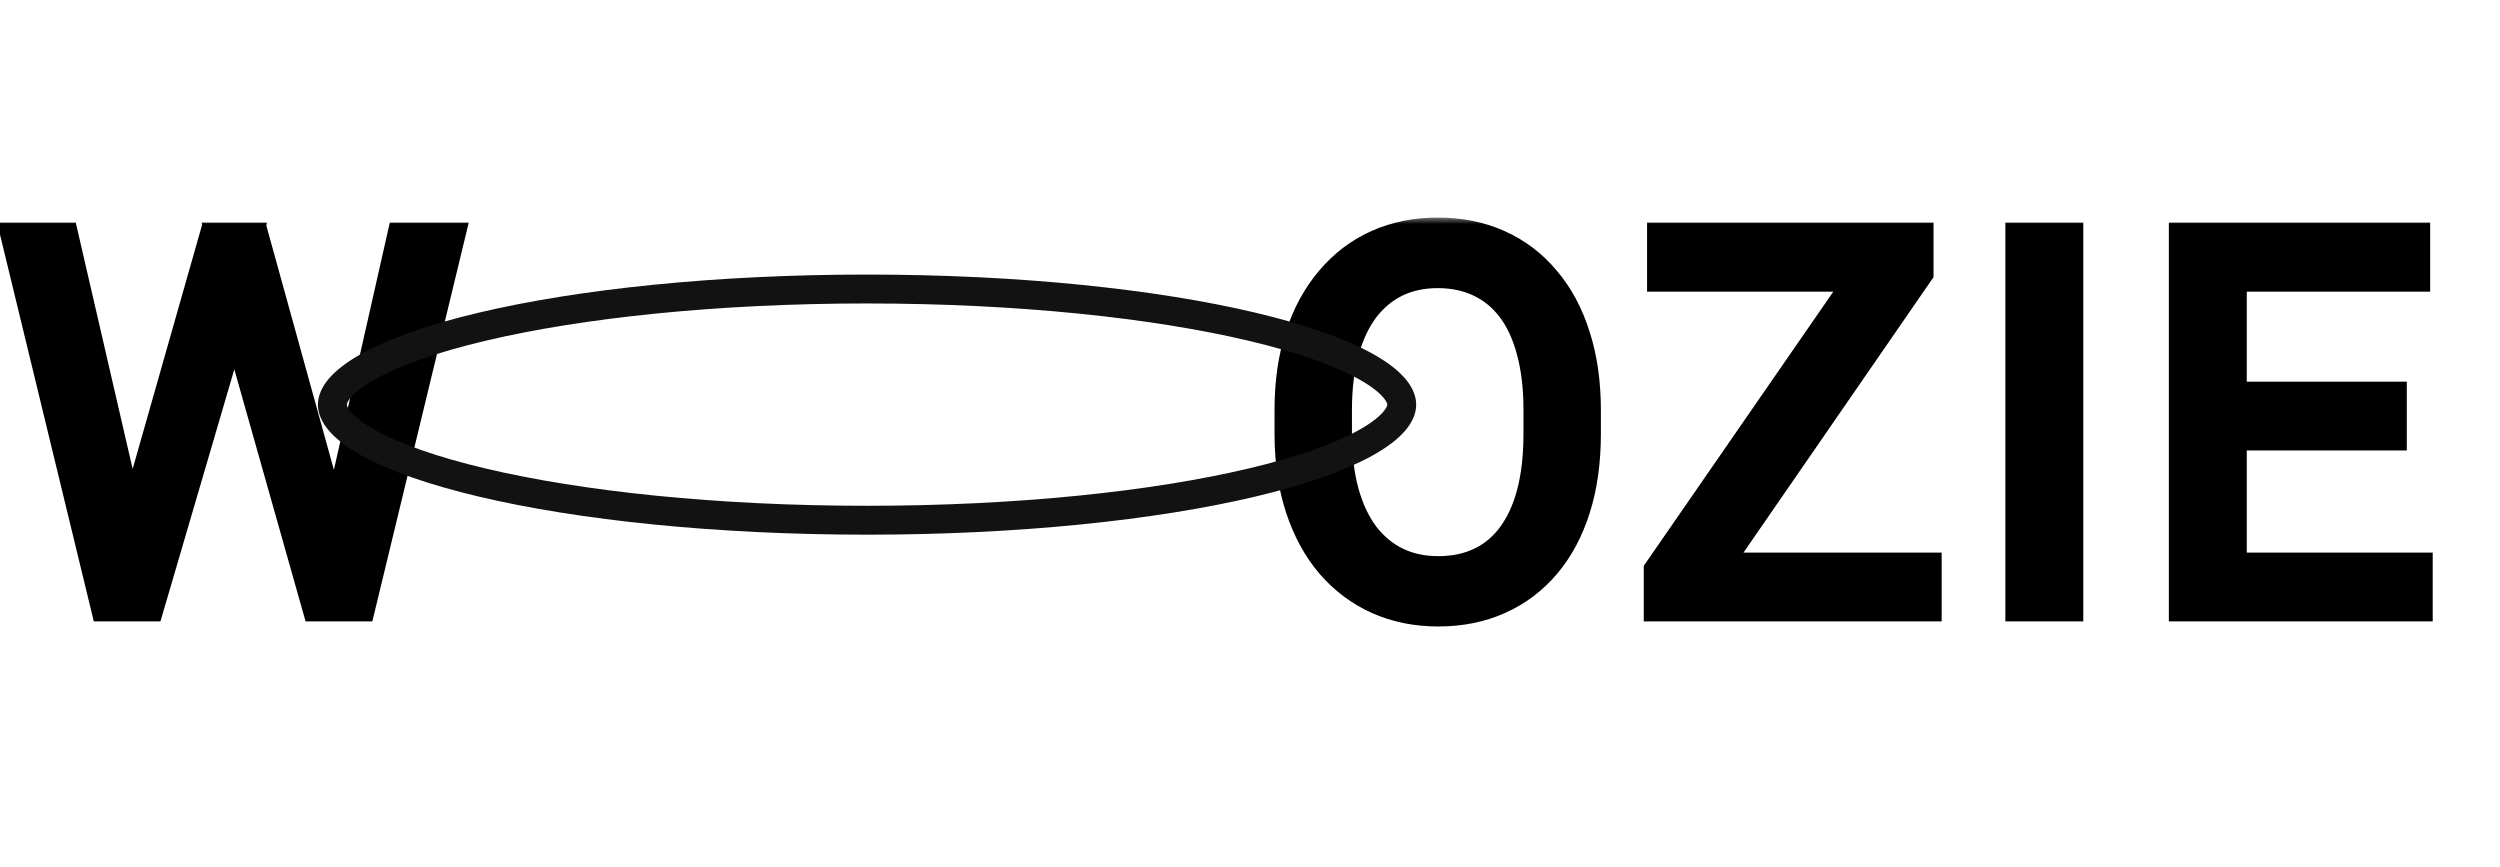
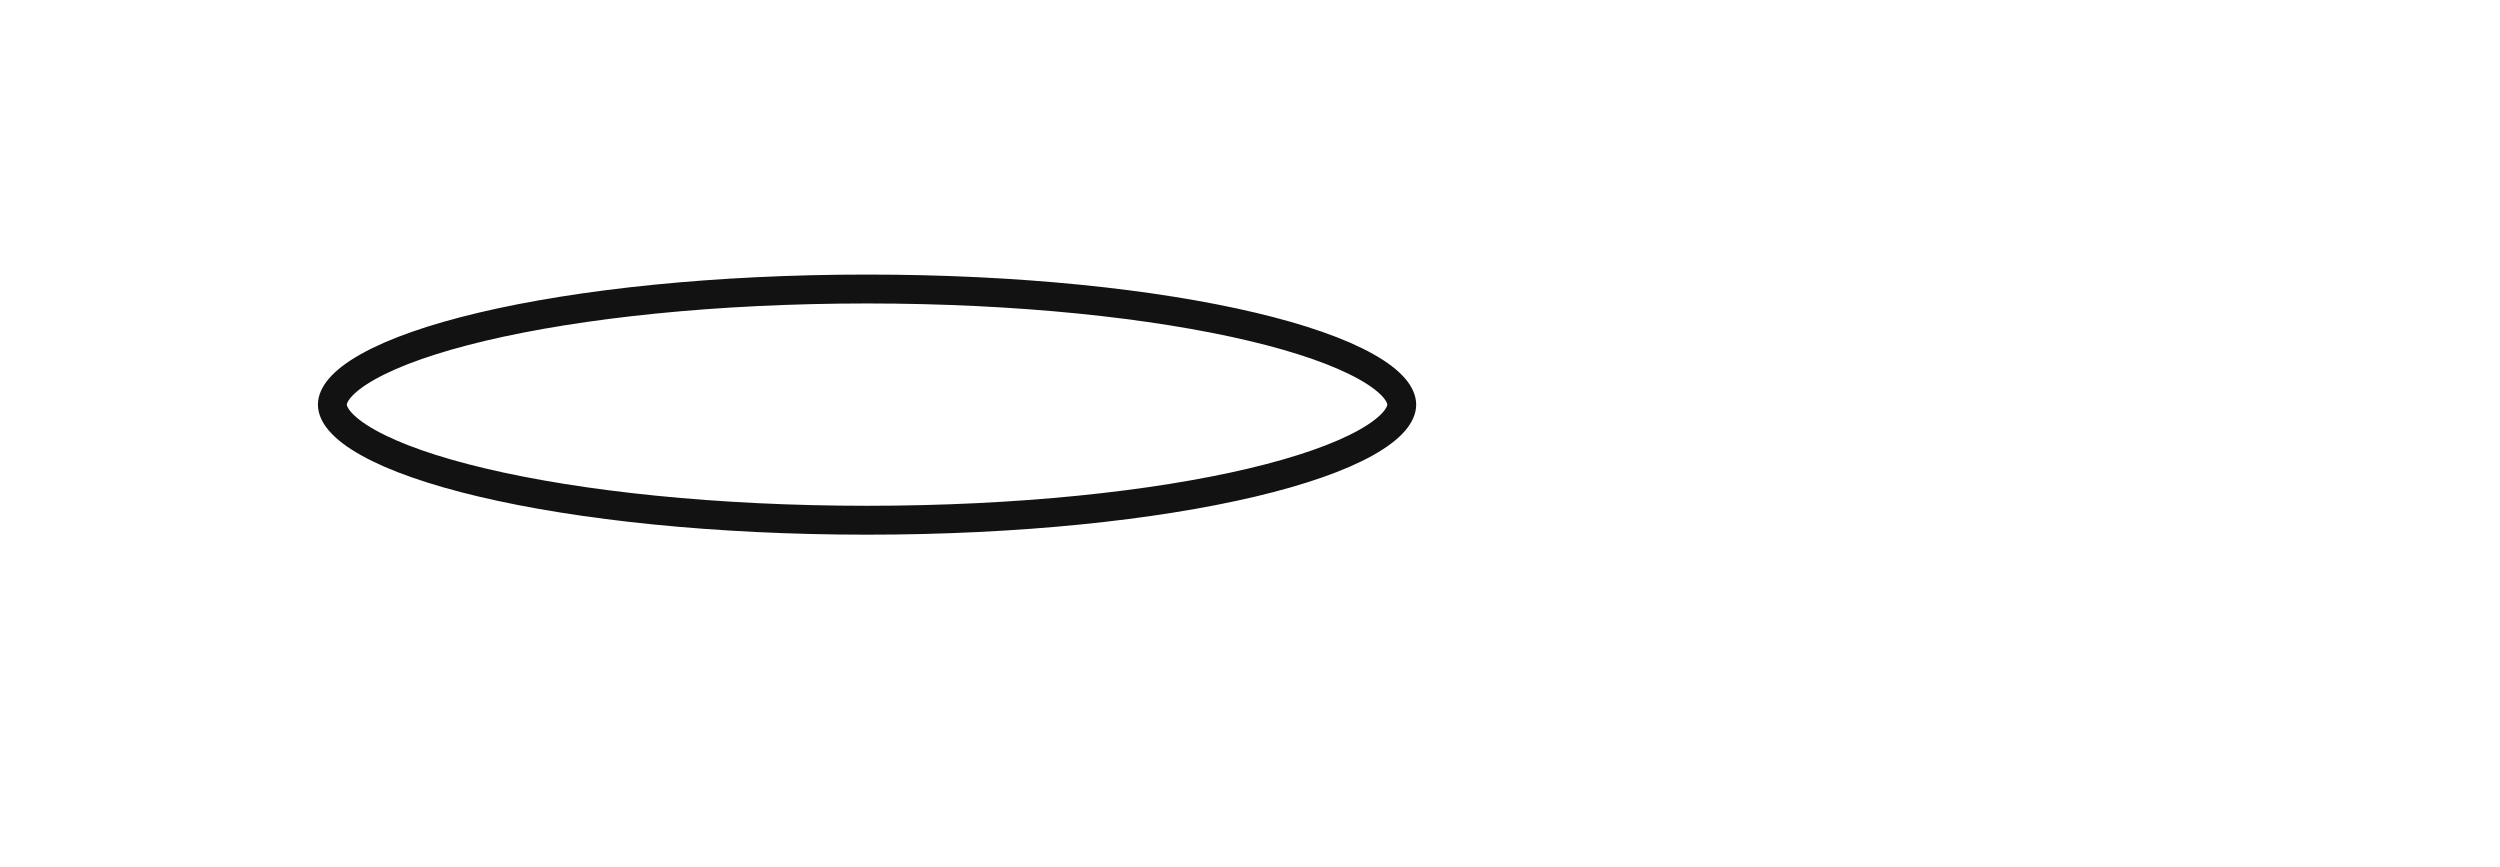
<svg xmlns="http://www.w3.org/2000/svg" width="173" height="60" viewBox="0 0 173 60" fill="none">
  <mask id="path-1-outside-1_515_7652" maskUnits="userSpaceOnUse" x="-1" y="15" width="170" height="29" fill="black">
-     <rect fill="white" x="-1" y="15" width="170" height="29" />
-     <path d="M9.703 34.266L14.783 16.406H17.244L15.82 23.35L10.354 42H7.91L9.703 34.266ZM4.447 16.406L8.49 33.914L9.703 42H7.277L1.072 16.406H4.447ZM23.818 33.897L27.773 16.406H31.166L24.979 42H22.553L23.818 33.897ZM17.613 16.406L22.553 34.266L24.346 42H21.902L16.629 23.35L15.188 16.406H17.613ZM109.781 28.395V30.012C109.781 31.934 109.541 33.656 109.061 35.18C108.58 36.703 107.889 37.998 106.986 39.065C106.084 40.131 105 40.945 103.734 41.508C102.48 42.07 101.074 42.352 99.516 42.352C98.004 42.352 96.615 42.07 95.35 41.508C94.096 40.945 93.006 40.131 92.08 39.065C91.166 37.998 90.457 36.703 89.953 35.18C89.449 33.656 89.197 31.934 89.197 30.012V28.395C89.197 26.473 89.443 24.756 89.936 23.244C90.439 21.721 91.148 20.426 92.062 19.359C92.977 18.281 94.061 17.461 95.314 16.898C96.58 16.336 97.969 16.055 99.481 16.055C101.039 16.055 102.445 16.336 103.699 16.898C104.965 17.461 106.049 18.281 106.951 19.359C107.865 20.426 108.562 21.721 109.043 23.244C109.535 24.756 109.781 26.473 109.781 28.395ZM106.424 30.012V28.359C106.424 26.836 106.266 25.488 105.949 24.316C105.645 23.145 105.193 22.16 104.596 21.363C103.998 20.566 103.266 19.963 102.398 19.553C101.543 19.143 100.57 18.938 99.481 18.938C98.426 18.938 97.471 19.143 96.615 19.553C95.772 19.963 95.045 20.566 94.436 21.363C93.838 22.16 93.375 23.145 93.047 24.316C92.719 25.488 92.555 26.836 92.555 28.359V30.012C92.555 31.547 92.719 32.906 93.047 34.09C93.375 35.262 93.844 36.252 94.453 37.06C95.074 37.857 95.807 38.461 96.65 38.871C97.506 39.281 98.461 39.486 99.516 39.486C100.617 39.486 101.596 39.281 102.451 38.871C103.307 38.461 104.027 37.857 104.613 37.06C105.211 36.252 105.662 35.262 105.967 34.09C106.271 32.906 106.424 31.547 106.424 30.012ZM133.363 39.24V42H116.031V39.24H133.363ZM132.801 18.867L116.84 42H114.748V39.469L130.691 16.406H132.801V18.867ZM131.359 16.406V19.184H114.977V16.406H131.359ZM143.164 16.406V42H139.771V16.406H143.164ZM167.344 39.24V42H153.791V39.24H167.344ZM154.477 16.406V42H151.084V16.406H154.477ZM165.551 27.41V30.17H153.791V27.41H165.551ZM167.168 16.406V19.184H153.791V16.406H167.168Z" />
-   </mask>
-   <path d="M9.703 34.266L14.783 16.406H17.244L15.82 23.35L10.354 42H7.91L9.703 34.266ZM4.447 16.406L8.49 33.914L9.703 42H7.277L1.072 16.406H4.447ZM23.818 33.897L27.773 16.406H31.166L24.979 42H22.553L23.818 33.897ZM17.613 16.406L22.553 34.266L24.346 42H21.902L16.629 23.35L15.188 16.406H17.613ZM109.781 28.395V30.012C109.781 31.934 109.541 33.656 109.061 35.18C108.58 36.703 107.889 37.998 106.986 39.065C106.084 40.131 105 40.945 103.734 41.508C102.48 42.07 101.074 42.352 99.516 42.352C98.004 42.352 96.615 42.07 95.35 41.508C94.096 40.945 93.006 40.131 92.08 39.065C91.166 37.998 90.457 36.703 89.953 35.18C89.449 33.656 89.197 31.934 89.197 30.012V28.395C89.197 26.473 89.443 24.756 89.936 23.244C90.439 21.721 91.148 20.426 92.062 19.359C92.977 18.281 94.061 17.461 95.314 16.898C96.58 16.336 97.969 16.055 99.481 16.055C101.039 16.055 102.445 16.336 103.699 16.898C104.965 17.461 106.049 18.281 106.951 19.359C107.865 20.426 108.562 21.721 109.043 23.244C109.535 24.756 109.781 26.473 109.781 28.395ZM106.424 30.012V28.359C106.424 26.836 106.266 25.488 105.949 24.316C105.645 23.145 105.193 22.16 104.596 21.363C103.998 20.566 103.266 19.963 102.398 19.553C101.543 19.143 100.57 18.938 99.481 18.938C98.426 18.938 97.471 19.143 96.615 19.553C95.772 19.963 95.045 20.566 94.436 21.363C93.838 22.16 93.375 23.145 93.047 24.316C92.719 25.488 92.555 26.836 92.555 28.359V30.012C92.555 31.547 92.719 32.906 93.047 34.09C93.375 35.262 93.844 36.252 94.453 37.06C95.074 37.857 95.807 38.461 96.65 38.871C97.506 39.281 98.461 39.486 99.516 39.486C100.617 39.486 101.596 39.281 102.451 38.871C103.307 38.461 104.027 37.857 104.613 37.06C105.211 36.252 105.662 35.262 105.967 34.09C106.271 32.906 106.424 31.547 106.424 30.012ZM133.363 39.24V42H116.031V39.24H133.363ZM132.801 18.867L116.84 42H114.748V39.469L130.691 16.406H132.801V18.867ZM131.359 16.406V19.184H114.977V16.406H131.359ZM143.164 16.406V42H139.771V16.406H143.164ZM167.344 39.24V42H153.791V39.24H167.344ZM154.477 16.406V42H151.084V16.406H154.477ZM165.551 27.41V30.17H153.791V27.41H165.551ZM167.168 16.406V19.184H153.791V16.406H167.168Z" fill="black" />
-   <path d="M9.703 34.266L8.741 33.992L8.735 34.016L8.729 34.04L9.703 34.266ZM14.783 16.406V15.406H14.028L13.821 16.133L14.783 16.406ZM17.244 16.406L18.224 16.607L18.47 15.406H17.244V16.406ZM15.82 23.35L16.78 23.631L16.792 23.591L16.8 23.55L15.82 23.35ZM10.354 42V43H11.102L11.313 42.281L10.354 42ZM7.91 42L6.936 41.774L6.652 43H7.91V42ZM4.447 16.406L5.422 16.181L5.243 15.406H4.447V16.406ZM8.49 33.914L9.479 33.766L9.473 33.727L9.465 33.689L8.49 33.914ZM9.703 42V43H10.864L10.692 41.852L9.703 42ZM7.277 42L6.306 42.236L6.491 43H7.277V42ZM1.072 16.406V15.406H-0.199L0.1 16.642L1.072 16.406ZM23.818 33.897L22.843 33.676L22.835 33.709L22.83 33.742L23.818 33.897ZM27.773 16.406V15.406H26.974L26.798 16.186L27.773 16.406ZM31.166 16.406L32.138 16.641L32.437 15.406H31.166V16.406ZM24.979 42V43H25.766L25.951 42.235L24.979 42ZM22.553 42L21.565 41.846L21.384 43H22.553V42ZM17.613 16.406L18.577 16.14L18.374 15.406H17.613V16.406ZM22.553 34.266L23.527 34.04L23.522 34.019L23.517 33.999L22.553 34.266ZM24.346 42V43H25.604L25.32 41.774L24.346 42ZM21.902 42L20.94 42.272L21.146 43H21.902V42ZM16.629 23.35L15.65 23.553L15.657 23.588L15.667 23.622L16.629 23.35ZM15.188 16.406V15.406H13.959L14.208 16.61L15.188 16.406ZM10.665 34.539L15.745 16.68L13.821 16.133L8.741 33.992L10.665 34.539ZM14.783 17.406H17.244V15.406H14.783V17.406ZM16.265 16.205L14.841 23.149L16.8 23.55L18.224 16.607L16.265 16.205ZM14.861 23.068L9.394 41.719L11.313 42.281L16.78 23.631L14.861 23.068ZM10.354 41H7.91V43H10.354V41ZM8.884 42.226L10.677 34.492L8.729 34.04L6.936 41.774L8.884 42.226ZM3.473 16.631L7.516 34.139L9.465 33.689L5.422 16.181L3.473 16.631ZM7.501 34.062L8.714 42.148L10.692 41.852L9.479 33.766L7.501 34.062ZM9.703 41H7.277V43H9.703V41ZM8.249 41.764L2.044 16.171L0.1 16.642L6.306 42.236L8.249 41.764ZM1.072 17.406H4.447V15.406H1.072V17.406ZM24.794 34.117L28.749 16.627L26.798 16.186L22.843 33.676L24.794 34.117ZM27.773 17.406H31.166V15.406H27.773V17.406ZM30.194 16.171L24.006 41.765L25.951 42.235L32.138 16.641L30.194 16.171ZM24.979 41H22.553V43H24.979V41ZM23.541 42.154L24.806 34.051L22.83 33.742L21.565 41.846L23.541 42.154ZM16.649 16.673L21.589 34.532L23.517 33.999L18.577 16.14L16.649 16.673ZM21.579 34.492L23.372 42.226L25.32 41.774L23.527 34.04L21.579 34.492ZM24.346 41H21.902V43H24.346V41ZM22.865 41.728L17.591 23.078L15.667 23.622L20.94 42.272L22.865 41.728ZM17.608 23.146L16.167 16.203L14.208 16.61L15.65 23.553L17.608 23.146ZM15.188 17.406H17.613V15.406H15.188V17.406ZM103.734 41.508L103.328 40.594L103.325 40.595L103.734 41.508ZM95.35 41.508L94.94 42.42L94.944 42.422L95.35 41.508ZM92.08 39.065L91.321 39.715L91.325 39.72L92.08 39.065ZM89.936 23.244L88.986 22.93L88.985 22.935L89.936 23.244ZM92.062 19.359L92.822 20.01L92.825 20.006L92.062 19.359ZM95.314 16.898L94.908 15.985L94.905 15.986L95.314 16.898ZM103.699 16.898L103.29 17.811L103.293 17.812L103.699 16.898ZM106.951 19.359L106.184 20.001L106.192 20.01L106.951 19.359ZM109.043 23.244L108.089 23.545L108.092 23.554L109.043 23.244ZM105.949 24.316L104.981 24.568L104.984 24.577L105.949 24.316ZM102.398 19.553L101.966 20.454L101.971 20.457L102.398 19.553ZM96.615 19.553L96.183 18.651L96.178 18.653L96.615 19.553ZM94.436 21.363L93.641 20.756L93.635 20.763L94.436 21.363ZM93.047 34.09L92.083 34.357L92.084 34.359L93.047 34.09ZM94.453 37.06L93.654 37.662L93.659 37.669L93.664 37.675L94.453 37.06ZM96.65 38.871L96.213 39.77L96.218 39.773L96.65 38.871ZM104.613 37.06L103.809 36.466L103.808 36.468L104.613 37.06ZM105.967 34.09L106.935 34.342L106.935 34.339L105.967 34.09ZM108.781 28.395V30.012H110.781V28.395H108.781ZM108.781 30.012C108.781 31.852 108.551 33.47 108.107 34.879L110.014 35.48C110.531 33.842 110.781 32.016 110.781 30.012H108.781ZM108.107 34.879C107.661 36.294 107.028 37.467 106.223 38.419L107.75 39.71C108.749 38.529 109.5 37.112 110.014 35.48L108.107 34.879ZM106.223 38.419C105.417 39.371 104.455 40.093 103.328 40.594L104.141 42.422C105.545 41.797 106.751 40.891 107.75 39.71L106.223 38.419ZM103.325 40.595C102.216 41.093 100.952 41.352 99.516 41.352V43.352C101.196 43.352 102.745 43.048 104.144 42.42L103.325 40.595ZM99.516 41.352C98.131 41.352 96.882 41.095 95.756 40.594L94.944 42.422C96.348 43.046 97.877 43.352 99.516 43.352V41.352ZM95.759 40.595C94.641 40.094 93.668 39.369 92.835 38.409L91.325 39.72C92.343 40.893 93.55 41.797 94.94 42.42L95.759 40.595ZM92.839 38.414C92.021 37.459 91.371 36.283 90.903 34.866L89.004 35.494C89.543 37.123 90.311 38.537 91.321 39.715L92.839 38.414ZM90.903 34.866C90.438 33.461 90.197 31.847 90.197 30.012H88.197C88.197 32.02 88.46 33.851 89.004 35.494L90.903 34.866ZM90.197 30.012V28.395H88.197V30.012H90.197ZM90.197 28.395C90.197 26.557 90.433 24.947 90.886 23.554L88.985 22.935C88.454 24.565 88.197 26.389 88.197 28.395H90.197ZM90.885 23.558C91.354 22.141 92.004 20.965 92.822 20.01L91.303 18.709C90.293 19.887 89.525 21.301 88.986 22.93L90.885 23.558ZM92.825 20.006C93.646 19.038 94.61 18.311 95.724 17.811L94.905 15.986C93.511 16.611 92.308 17.524 91.3 18.713L92.825 20.006ZM95.721 17.812C96.847 17.312 98.096 17.055 99.481 17.055V15.055C97.842 15.055 96.313 15.36 94.908 15.985L95.721 17.812ZM99.481 17.055C100.917 17.055 102.181 17.313 103.29 17.811L104.109 15.986C102.71 15.358 101.161 15.055 99.481 15.055V17.055ZM103.293 17.812C104.417 18.312 105.378 19.038 106.184 20.001L107.718 18.718C106.719 17.524 105.513 16.61 104.105 15.985L103.293 17.812ZM106.192 20.01C107.007 20.961 107.644 22.133 108.089 23.545L109.997 22.943C109.481 21.309 108.723 19.89 107.71 18.709L106.192 20.01ZM108.092 23.554C108.546 24.947 108.781 26.557 108.781 28.395H110.781C110.781 26.389 110.525 24.565 109.994 22.935L108.092 23.554ZM107.424 30.012V28.359H105.424V30.012H107.424ZM107.424 28.359C107.424 26.769 107.259 25.331 106.915 24.056L104.984 24.577C105.272 25.646 105.424 26.903 105.424 28.359H107.424ZM106.917 24.065C106.586 22.793 106.086 21.684 105.396 20.763L103.796 21.963C104.3 22.636 104.703 23.496 104.981 24.568L106.917 24.065ZM105.396 20.763C104.704 19.841 103.846 19.131 102.826 18.649L101.971 20.457C102.685 20.795 103.292 21.291 103.796 21.963L105.396 20.763ZM102.831 18.651C101.822 18.167 100.698 17.938 99.481 17.938V19.938C100.443 19.938 101.264 20.118 101.966 20.454L102.831 18.651ZM99.481 17.938C98.293 17.938 97.188 18.169 96.183 18.651L97.048 20.454C97.754 20.116 98.559 19.938 99.481 19.938V17.938ZM96.178 18.653C95.184 19.136 94.338 19.844 93.641 20.756L95.23 21.971C95.751 21.289 96.359 20.789 97.052 20.452L96.178 18.653ZM93.635 20.763C92.949 21.678 92.438 22.781 92.084 24.047L94.01 24.586C94.312 23.508 94.727 22.642 95.236 21.963L93.635 20.763ZM92.084 24.047C91.726 25.325 91.555 26.767 91.555 28.359H93.555C93.555 26.905 93.712 25.651 94.01 24.586L92.084 24.047ZM91.555 28.359V30.012H93.555V28.359H91.555ZM91.555 30.012C91.555 31.616 91.726 33.068 92.083 34.357L94.01 33.823C93.712 32.745 93.555 31.478 93.555 30.012H91.555ZM92.084 34.359C92.439 35.628 92.957 36.736 93.654 37.662L95.252 36.459C94.731 35.767 94.311 34.896 94.01 33.82L92.084 34.359ZM93.664 37.675C94.372 38.583 95.222 39.288 96.213 39.77L97.088 37.972C96.392 37.633 95.776 37.132 95.242 36.446L93.664 37.675ZM96.218 39.773C97.223 40.255 98.328 40.486 99.516 40.486V38.486C98.594 38.486 97.789 38.308 97.083 37.969L96.218 39.773ZM99.516 40.486C100.743 40.486 101.873 40.257 102.884 39.773L102.019 37.969C101.318 38.305 100.492 38.486 99.516 38.486V40.486ZM102.884 39.773C103.893 39.289 104.74 38.576 105.419 37.653L103.808 36.468C103.315 37.139 102.72 37.633 102.019 37.969L102.884 39.773ZM105.417 37.655C106.105 36.725 106.604 35.612 106.935 34.342L104.999 33.838C104.72 34.911 104.317 35.779 103.809 36.466L105.417 37.655ZM106.935 34.339C107.265 33.056 107.424 31.611 107.424 30.012H105.424C105.424 31.483 105.278 32.756 104.998 33.84L106.935 34.339ZM133.363 39.24H134.363V38.24H133.363V39.24ZM133.363 42V43H134.363V42H133.363ZM116.031 42H115.031V43H116.031V42ZM116.031 39.24V38.24H115.031V39.24H116.031ZM132.801 18.867L133.624 19.435L133.801 19.179V18.867H132.801ZM116.84 42V43H117.365L117.663 42.568L116.84 42ZM114.748 42H113.748V43H114.748V42ZM114.748 39.469L113.925 38.9L113.748 39.157V39.469H114.748ZM130.691 16.406V15.406H130.167L129.869 15.838L130.691 16.406ZM132.801 16.406H133.801V15.406H132.801V16.406ZM131.359 16.406H132.359V15.406H131.359V16.406ZM131.359 19.184V20.184H132.359V19.184H131.359ZM114.977 19.184H113.977V20.184H114.977V19.184ZM114.977 16.406V15.406H113.977V16.406H114.977ZM132.363 39.24V42H134.363V39.24H132.363ZM133.363 41H116.031V43H133.363V41ZM117.031 42V39.24H115.031V42H117.031ZM116.031 40.24H133.363V38.24H116.031V40.24ZM131.978 18.299L116.017 41.432L117.663 42.568L133.624 19.435L131.978 18.299ZM116.84 41H114.748V43H116.84V41ZM115.748 42V39.469H113.748V42H115.748ZM115.571 40.037L131.514 16.975L129.869 15.838L113.925 38.9L115.571 40.037ZM130.691 17.406H132.801V15.406H130.691V17.406ZM131.801 16.406V18.867H133.801V16.406H131.801ZM130.359 16.406V19.184H132.359V16.406H130.359ZM131.359 18.184H114.977V20.184H131.359V18.184ZM115.977 19.184V16.406H113.977V19.184H115.977ZM114.977 17.406H131.359V15.406H114.977V17.406ZM143.164 16.406H144.164V15.406H143.164V16.406ZM143.164 42V43H144.164V42H143.164ZM139.771 42H138.771V43H139.771V42ZM139.771 16.406V15.406H138.771V16.406H139.771ZM142.164 16.406V42H144.164V16.406H142.164ZM143.164 41H139.771V43H143.164V41ZM140.771 42V16.406H138.771V42H140.771ZM139.771 17.406H143.164V15.406H139.771V17.406ZM167.344 39.24H168.344V38.24H167.344V39.24ZM167.344 42V43H168.344V42H167.344ZM153.791 42H152.791V43H153.791V42ZM153.791 39.24V38.24H152.791V39.24H153.791ZM154.477 16.406H155.477V15.406H154.477V16.406ZM154.477 42V43H155.477V42H154.477ZM151.084 42H150.084V43H151.084V42ZM151.084 16.406V15.406H150.084V16.406H151.084ZM165.551 27.41H166.551V26.41H165.551V27.41ZM165.551 30.17V31.17H166.551V30.17H165.551ZM153.791 30.17H152.791V31.17H153.791V30.17ZM153.791 27.41V26.41H152.791V27.41H153.791ZM167.168 16.406H168.168V15.406H167.168V16.406ZM167.168 19.184V20.184H168.168V19.184H167.168ZM153.791 19.184H152.791V20.184H153.791V19.184ZM153.791 16.406V15.406H152.791V16.406H153.791ZM166.344 39.24V42H168.344V39.24H166.344ZM167.344 41H153.791V43H167.344V41ZM154.791 42V39.24H152.791V42H154.791ZM153.791 40.24H167.344V38.24H153.791V40.24ZM153.477 16.406V42H155.477V16.406H153.477ZM154.477 41H151.084V43H154.477V41ZM152.084 42V16.406H150.084V42H152.084ZM151.084 17.406H154.477V15.406H151.084V17.406ZM164.551 27.41V30.17H166.551V27.41H164.551ZM165.551 29.17H153.791V31.17H165.551V29.17ZM154.791 30.17V27.41H152.791V30.17H154.791ZM153.791 28.41H165.551V26.41H153.791V28.41ZM166.168 16.406V19.184H168.168V16.406H166.168ZM167.168 18.184H153.791V20.184H167.168V18.184ZM154.791 19.184V16.406H152.791V19.184H154.791ZM153.791 17.406H167.168V15.406H153.791V17.406Z" fill="black" mask="url(#path-1-outside-1_515_7652)" />
+     </mask>
  <path d="M97 28C97 28.644 96.415 29.573 94.525 30.631C92.719 31.642 90.038 32.586 86.64 33.391C79.858 34.997 70.439 36 60 36C49.561 36 40.142 34.997 33.36 33.391C29.962 32.586 27.281 31.642 25.475 30.631C23.585 29.573 23 28.644 23 28C23 27.356 23.585 26.427 25.475 25.369C27.281 24.358 29.962 23.414 33.36 22.609C40.142 21.003 49.561 20 60 20C70.439 20 79.858 21.003 86.64 22.609C90.038 23.414 92.719 24.358 94.525 25.369C96.415 26.427 97 27.356 97 28Z" stroke="#121212" stroke-width="2" />
</svg>